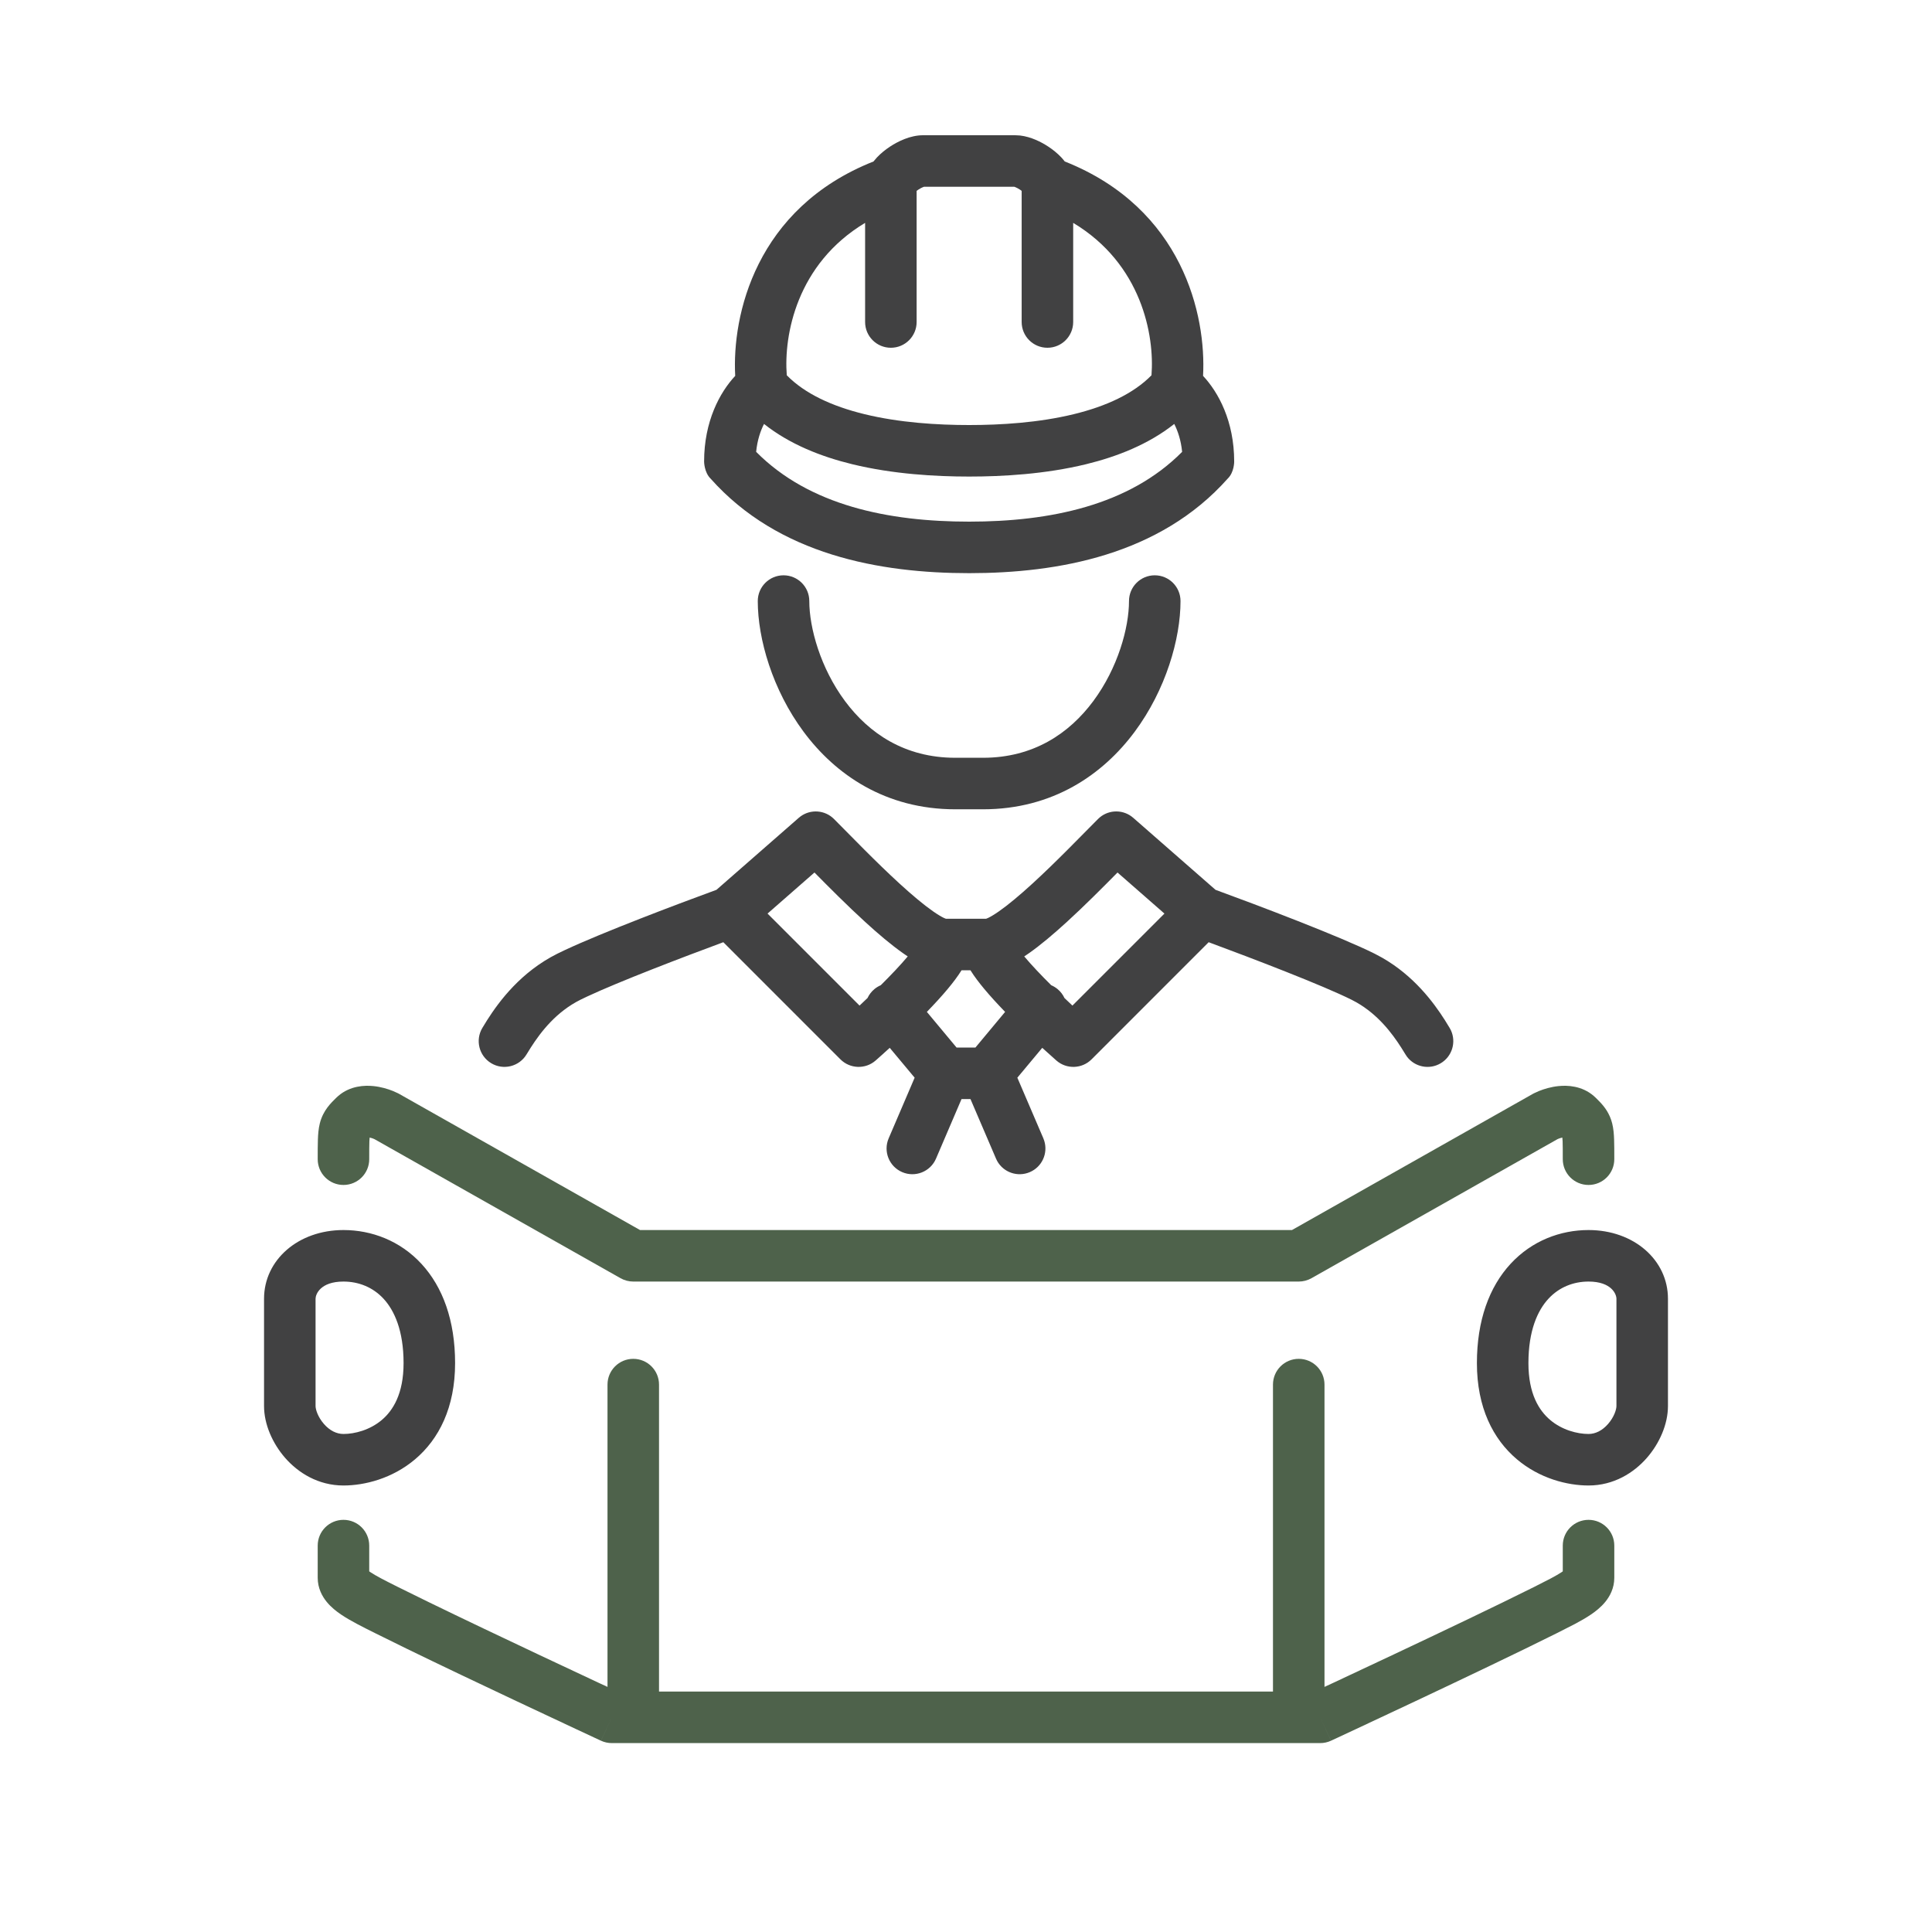
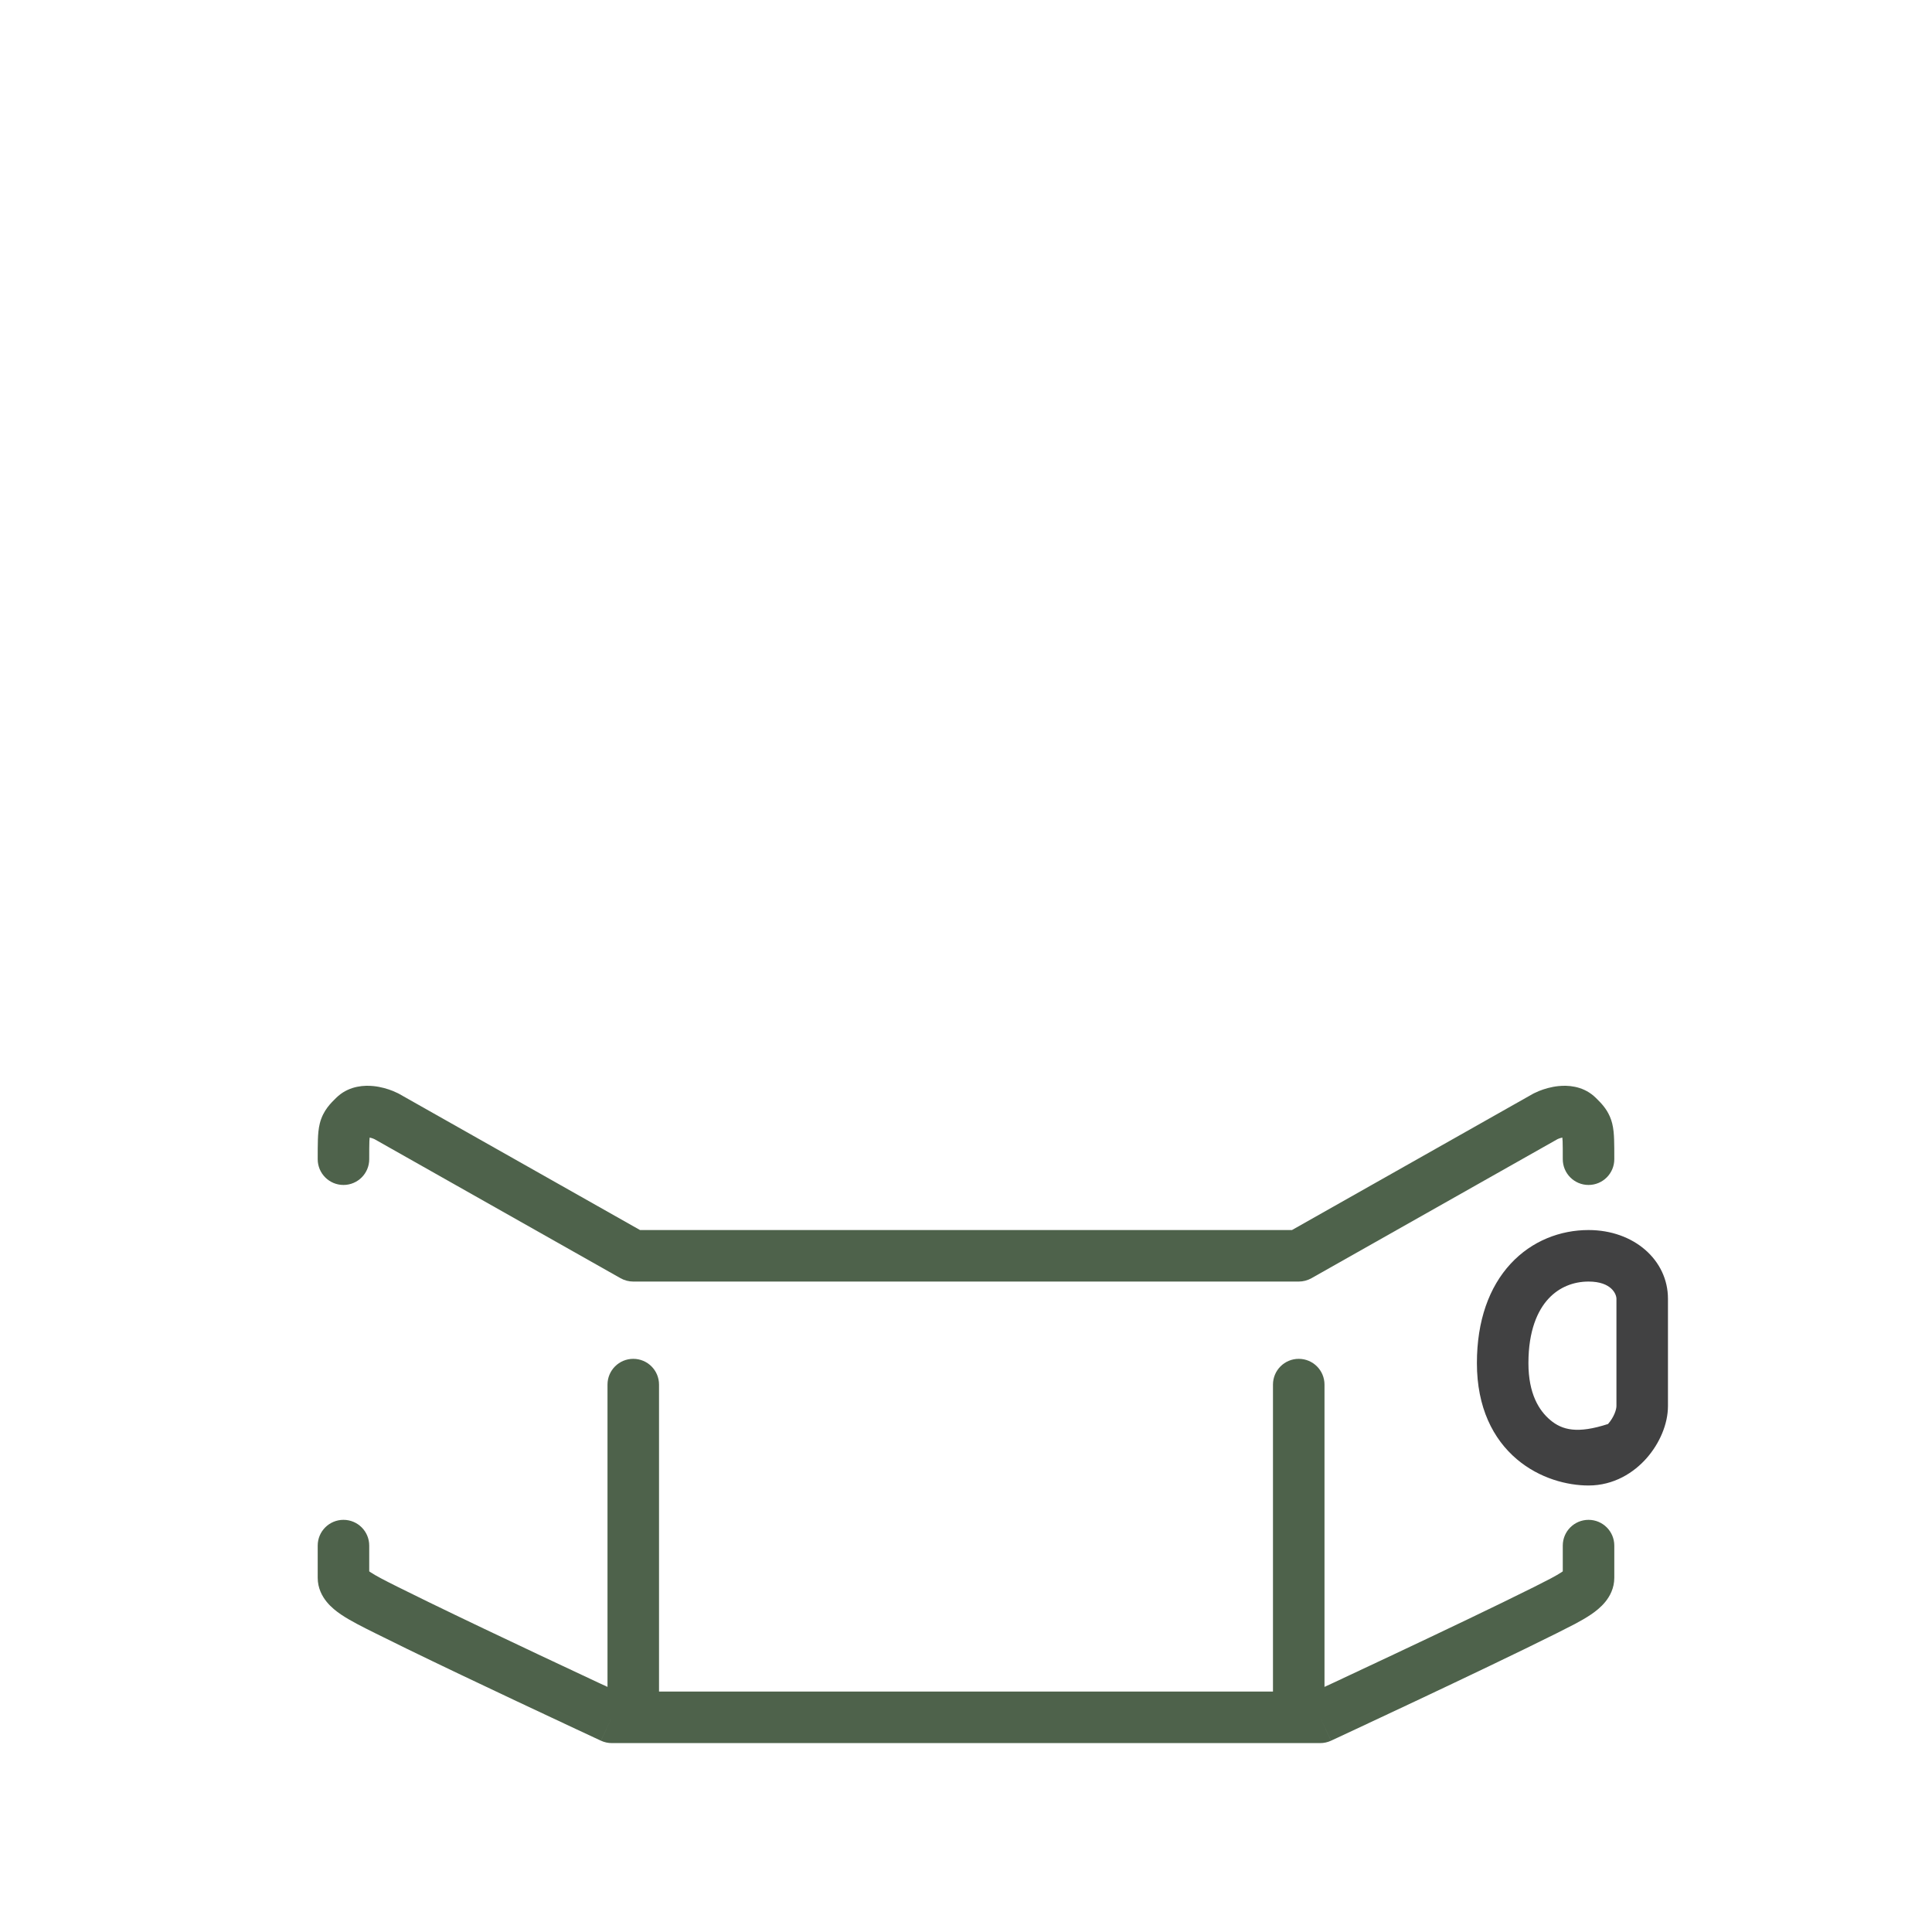
<svg xmlns="http://www.w3.org/2000/svg" width="90" height="90" viewBox="0 0 90 90" fill="none">
-   <path d="M35.3 28C35.3 27.337 35.837 26.8 36.5 26.8C37.163 26.8 37.7 27.337 37.7 28C37.7 29.238 38.215 31.113 39.363 32.659C40.483 34.166 42.15 35.3 44.5 35.3H45.793C48.143 35.3 49.81 34.166 50.93 32.659C52.078 31.113 52.593 29.238 52.593 28C52.593 27.337 53.13 26.8 53.793 26.8C54.456 26.8 54.993 27.337 54.993 28C54.993 29.762 54.308 32.137 52.856 34.091C51.376 36.084 49.043 37.7 45.793 37.7H44.5C41.25 37.7 38.917 36.084 37.437 34.091C35.985 32.137 35.3 29.762 35.3 28ZM47.293 6.3L47.516 6.312C48.031 6.371 48.514 6.618 48.837 6.832C49.046 6.97 49.256 7.138 49.438 7.33C49.49 7.385 49.545 7.451 49.601 7.522C55.107 9.704 56.197 14.709 56.043 17.51C56.76 18.276 57.493 19.625 57.493 21.5C57.493 21.5 57.5 22 57.19 22.297C54.026 25.857 49.287 26.7 45.147 26.7C41.006 26.7 36.268 25.857 33.103 22.297C32.8 22 32.8 21.5 32.8 21.5C32.8 19.626 33.532 18.276 34.249 17.51C34.095 14.709 35.186 9.704 40.691 7.522C40.748 7.451 40.803 7.386 40.855 7.33C41.038 7.138 41.248 6.97 41.457 6.832C41.827 6.588 42.403 6.3 43 6.3H47.293ZM54.701 19.749C53.504 20.699 52.03 21.275 50.593 21.625C48.696 22.087 46.711 22.2 45.147 22.2C43.582 22.2 41.597 22.087 39.7 21.625C38.262 21.275 36.788 20.7 35.591 19.749C35.426 20.073 35.278 20.504 35.224 21.048C37.699 23.548 41.389 24.3 45.147 24.3C48.904 24.3 52.593 23.548 55.068 21.049C55.014 20.504 54.866 20.073 54.701 19.749ZM47.593 15V8.892C47.569 8.873 47.543 8.853 47.514 8.834C47.43 8.779 47.348 8.737 47.285 8.713C47.269 8.707 47.256 8.703 47.247 8.7C45.178 8.7 45.126 8.7 43.046 8.7C43.037 8.703 43.024 8.707 43.008 8.713C42.945 8.737 42.864 8.779 42.78 8.834C42.751 8.853 42.724 8.873 42.7 8.892V15C42.7 15.663 42.163 16.2 41.5 16.2C40.837 16.2 40.3 15.663 40.3 15V10.382C37.11 12.295 36.505 15.62 36.651 17.482C37.491 18.338 38.758 18.925 40.269 19.293C41.904 19.692 43.676 19.8 45.147 19.8C46.617 19.8 48.389 19.692 50.024 19.293C51.535 18.925 52.801 18.338 53.641 17.482C53.787 15.62 53.183 12.295 49.993 10.382V15C49.993 15.663 49.456 16.2 48.793 16.2C48.13 16.2 47.593 15.663 47.593 15Z" fill="#414142" />
-   <path d="M51.238 38.072C51.687 37.703 52.344 37.707 52.79 38.097L56.623 41.451C58.53 42.148 62.425 43.621 64.037 44.427L64.387 44.614C65.861 45.458 66.772 46.68 67.308 47.523L67.529 47.883L67.587 47.991C67.845 48.542 67.65 49.21 67.117 49.529C66.585 49.849 65.903 49.707 65.539 49.22L65.471 49.117L65.278 48.806C64.832 48.106 64.183 47.263 63.197 46.698L62.963 46.573C61.612 45.898 58.325 44.64 56.304 43.892L50.849 49.349C50.402 49.795 49.685 49.819 49.21 49.403C49.014 49.231 48.791 49.03 48.552 48.812L47.392 50.203L48.603 53.027L48.645 53.142C48.827 53.723 48.544 54.358 47.973 54.602C47.402 54.847 46.746 54.615 46.451 54.083L46.398 53.973L45.209 51.2H44.791L43.603 53.973C43.342 54.582 42.636 54.864 42.027 54.602C41.418 54.341 41.136 53.636 41.398 53.027L42.608 50.203L41.447 48.812C41.208 49.03 40.986 49.232 40.79 49.403C40.315 49.819 39.598 49.795 39.151 49.349L33.695 43.892C31.816 44.587 28.845 45.723 27.351 46.422L27.037 46.573C25.919 47.132 25.203 48.052 24.722 48.806L24.529 49.117C24.188 49.685 23.451 49.87 22.883 49.529C22.315 49.188 22.13 48.451 22.471 47.883L22.692 47.523C23.27 46.616 24.281 45.268 25.963 44.427L26.305 44.262C28.072 43.433 31.593 42.103 33.376 41.451L37.21 38.097L37.302 38.024C37.774 37.686 38.43 37.733 38.849 38.151C39.624 38.927 40.786 40.139 41.922 41.177C42.489 41.695 43.017 42.139 43.456 42.447C43.676 42.601 43.849 42.703 43.974 42.763C44.018 42.784 44.049 42.794 44.066 42.8H45.934C45.951 42.794 45.982 42.784 46.026 42.763C46.151 42.703 46.324 42.601 46.544 42.447C46.983 42.139 47.511 41.695 48.078 41.177C49.214 40.139 50.376 38.927 51.151 38.151L51.238 38.072ZM44.792 45.2C44.616 45.483 44.391 45.779 44.152 46.065C43.865 46.41 43.528 46.775 43.177 47.138L44.562 48.8H45.438L46.822 47.138C46.471 46.775 46.135 46.41 45.848 46.065C45.609 45.779 45.384 45.483 45.208 45.2H44.792ZM35.755 42.558L40.041 46.844C40.163 46.731 40.286 46.611 40.413 46.491C40.485 46.337 40.592 46.195 40.731 46.078C40.824 46.001 40.925 45.94 41.03 45.895C41.499 45.429 41.943 44.963 42.286 44.554C42.216 44.508 42.147 44.46 42.078 44.412C41.514 44.017 40.898 43.492 40.303 42.948C39.476 42.193 38.626 41.339 37.941 40.645L35.755 42.558ZM52.058 40.645C51.373 41.339 50.524 42.193 49.697 42.948C49.102 43.492 48.486 44.017 47.922 44.412C47.853 44.46 47.783 44.508 47.713 44.554C48.056 44.962 48.5 45.429 48.969 45.895C49.074 45.94 49.176 46.001 49.269 46.078C49.408 46.194 49.514 46.337 49.586 46.491C49.713 46.611 49.836 46.731 49.958 46.844L54.244 42.558L52.058 40.645Z" fill="#414142" />
  <path d="M28.3 64.5C28.3 63.837 28.837 63.3 29.5 63.3C30.163 63.3 30.7 63.837 30.7 64.5V78.8H59.3V64.5C59.3 63.837 59.837 63.3 60.5 63.3C61.163 63.3 61.7 63.837 61.7 64.5V78.582C61.831 78.521 61.979 78.453 62.141 78.378C62.851 78.046 63.834 77.585 64.926 77.07C67.114 76.039 69.728 74.795 71.464 73.927L72.239 73.531C72.454 73.417 72.626 73.318 72.764 73.226C72.777 73.217 72.788 73.206 72.8 73.198V72C72.8 71.337 73.337 70.8 74 70.8C74.663 70.8 75.2 71.337 75.2 72V73.5C75.2 73.984 74.992 74.363 74.781 74.621C74.579 74.87 74.329 75.065 74.108 75.214C73.891 75.361 73.636 75.507 73.367 75.65L72.536 76.073C70.772 76.955 68.136 78.21 65.949 79.241C64.854 79.758 63.868 80.219 63.156 80.552C62.801 80.718 62.513 80.852 62.315 80.945C62.215 80.991 62.137 81.027 62.085 81.051C62.059 81.063 62.039 81.073 62.025 81.079C62.019 81.082 62.014 81.085 62.011 81.086C62.009 81.087 62.008 81.088 62.007 81.088H62.006C62.004 81.085 61.976 81.025 61.5 80L62.005 81.089C61.847 81.162 61.674 81.2 61.5 81.2H28.5C28.326 81.2 28.153 81.162 27.995 81.089L28.5 80L27.994 81.088H27.993C27.992 81.088 27.991 81.087 27.989 81.086C27.986 81.085 27.981 81.082 27.975 81.079C27.961 81.073 27.941 81.063 27.915 81.051C27.863 81.027 27.785 80.991 27.686 80.945C27.487 80.852 27.199 80.718 26.844 80.552C26.132 80.219 25.146 79.758 24.051 79.241C22.41 78.468 20.517 77.569 18.929 76.795L17.464 76.073C16.91 75.797 16.327 75.508 15.892 75.214C15.671 75.065 15.421 74.87 15.219 74.621C15.008 74.363 14.8 73.984 14.8 73.5V72C14.8 71.337 15.337 70.8 16 70.8C16.663 70.8 17.2 71.337 17.2 72V73.198C17.212 73.206 17.223 73.217 17.236 73.226C17.511 73.411 17.927 73.623 18.536 73.927L19.983 74.639C21.553 75.403 23.433 76.297 25.074 77.07C26.166 77.585 27.149 78.046 27.859 78.378C28.021 78.453 28.169 78.521 28.3 78.582V64.5ZM72.8 54V53.997C72.8 53.614 72.8 53.359 72.793 53.167C72.79 53.087 72.783 53.031 72.779 52.992C72.748 52.999 72.713 53.007 72.677 53.019C72.62 53.036 72.576 53.056 72.549 53.069L61.091 59.545C60.911 59.647 60.707 59.7 60.5 59.7H29.5C29.293 59.7 29.089 59.647 28.909 59.545L17.45 53.069C17.423 53.056 17.379 53.036 17.323 53.019C17.287 53.007 17.251 52.999 17.22 52.992C17.216 53.031 17.21 53.087 17.207 53.167C17.2 53.359 17.2 53.614 17.2 53.997V54C17.2 54.663 16.663 55.2 16 55.2C15.337 55.2 14.8 54.663 14.8 54V53.997C14.8 53.632 14.8 53.326 14.809 53.081C14.817 52.842 14.836 52.583 14.898 52.333C15.053 51.715 15.433 51.37 15.651 51.151L15.761 51.05C16.317 50.574 16.992 50.552 17.398 50.594C17.741 50.629 18.06 50.724 18.311 50.825L18.536 50.927L18.59 50.955L29.815 57.3H60.185L71.41 50.955L71.464 50.927L71.689 50.825C71.94 50.724 72.259 50.629 72.603 50.594C73.008 50.552 73.683 50.574 74.239 51.05L74.349 51.151L74.537 51.342C74.743 51.56 74.986 51.869 75.102 52.333C75.164 52.583 75.183 52.842 75.191 53.081C75.2 53.326 75.2 53.632 75.2 53.997V54C75.2 54.663 74.663 55.2 74 55.2C73.337 55.2 72.8 54.663 72.8 54Z" fill="#223B1F" fill-opacity="0.8" />
-   <path d="M12.3 60.5C12.3 58.7 13.883 57.3 16 57.3C17.303 57.3 18.634 57.793 19.632 58.874C20.63 59.956 21.2 61.52 21.2 63.5C21.2 65.567 20.446 67.041 19.338 67.978C18.272 68.88 16.982 69.2 16 69.2C14.824 69.2 13.891 68.609 13.284 67.915C12.697 67.244 12.3 66.348 12.3 65.5V60.5ZM14.7 65.5C14.7 65.652 14.803 66.006 15.091 66.335C15.359 66.641 15.676 66.8 16 66.8C16.518 66.8 17.228 66.62 17.787 66.147C18.304 65.709 18.8 64.933 18.8 63.5C18.8 61.98 18.369 61.044 17.868 60.501C17.366 59.957 16.697 59.7 16 59.7C14.917 59.7 14.7 60.3 14.7 60.5V65.5Z" fill="#414142" />
-   <path d="M77.7 60.5C77.7 58.7 76.117 57.3 74 57.3C72.697 57.3 71.366 57.793 70.368 58.874C69.37 59.956 68.8 61.52 68.8 63.5C68.8 65.567 69.554 67.041 70.662 67.978C71.728 68.88 73.018 69.2 74 69.2C75.176 69.2 76.109 68.609 76.716 67.915C77.303 67.244 77.7 66.348 77.7 65.5V60.5ZM75.3 65.5C75.3 65.652 75.197 66.006 74.909 66.335C74.641 66.641 74.324 66.8 74 66.8C73.482 66.8 72.772 66.62 72.213 66.147C71.696 65.709 71.2 64.933 71.2 63.5C71.2 61.98 71.63 61.044 72.132 60.501C72.634 59.957 73.303 59.7 74 59.7C75.083 59.7 75.3 60.3 75.3 60.5V65.5Z" fill="#414142" />
+   <path d="M77.7 60.5C77.7 58.7 76.117 57.3 74 57.3C72.697 57.3 71.366 57.793 70.368 58.874C69.37 59.956 68.8 61.52 68.8 63.5C68.8 65.567 69.554 67.041 70.662 67.978C71.728 68.88 73.018 69.2 74 69.2C75.176 69.2 76.109 68.609 76.716 67.915C77.303 67.244 77.7 66.348 77.7 65.5V60.5ZM75.3 65.5C75.3 65.652 75.197 66.006 74.909 66.335C73.482 66.8 72.772 66.62 72.213 66.147C71.696 65.709 71.2 64.933 71.2 63.5C71.2 61.98 71.63 61.044 72.132 60.501C72.634 59.957 73.303 59.7 74 59.7C75.083 59.7 75.3 60.3 75.3 60.5V65.5Z" fill="#414142" />
</svg>